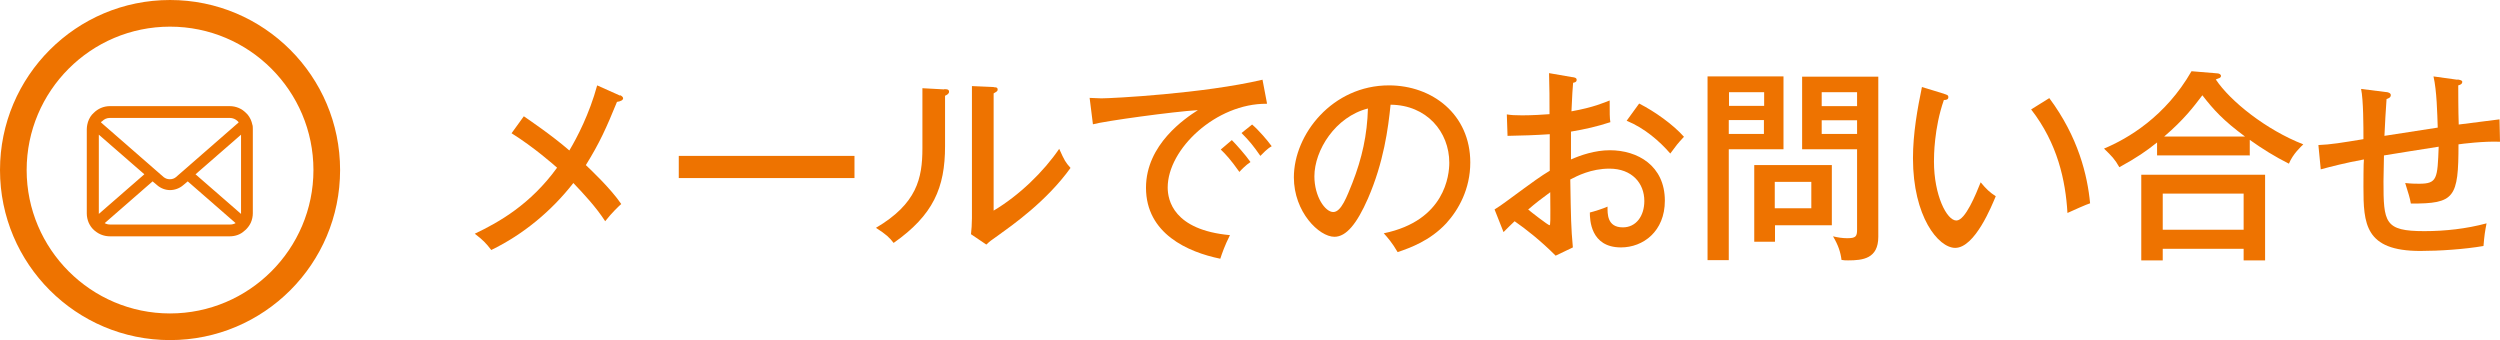
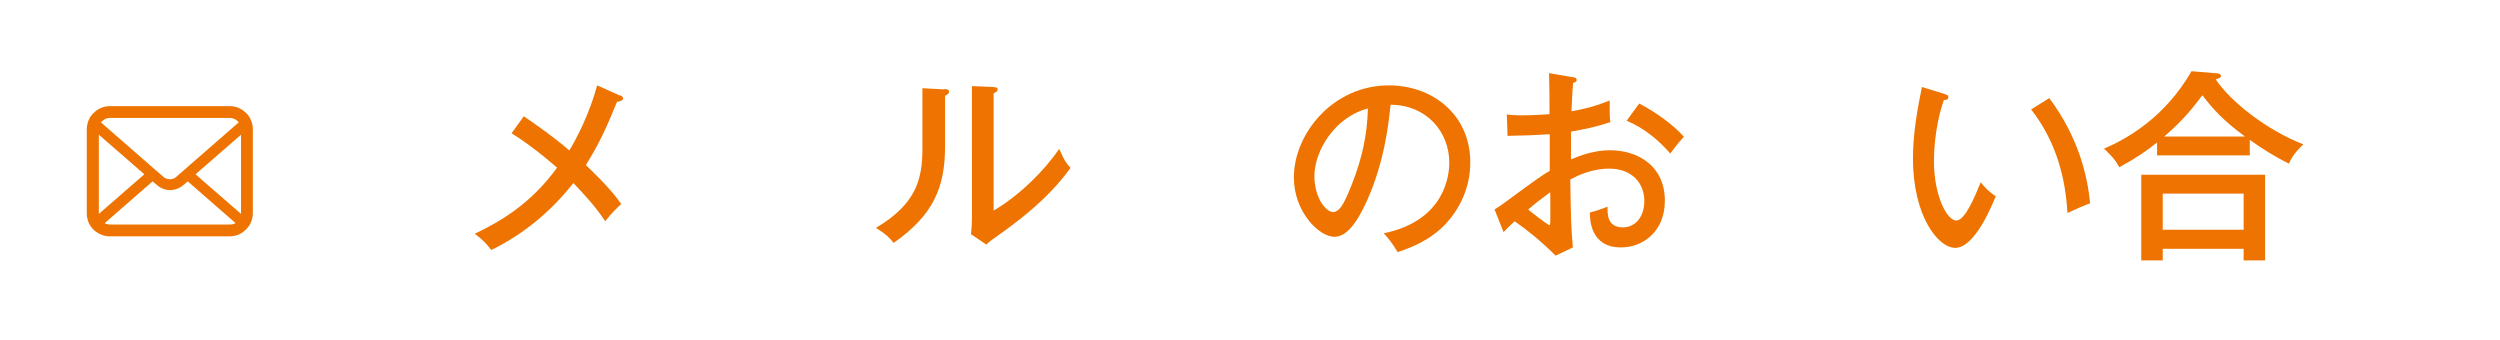
<svg xmlns="http://www.w3.org/2000/svg" id="_レイヤー_2" data-name="レイヤー 2" viewBox="0 0 106 14.42">
  <defs>
    <style>
      .cls-1 {
        fill: #ee7300;
        stroke-width: 0px;
      }
    </style>
  </defs>
  <g id="_レイヤー_1-2" data-name="レイヤー 1">
    <g>
      <path class="cls-1" d="M26.3,4.04c.07.03.12.08.12.13,0,.07-.1.13-.26.15-.45,1.1-.73,1.73-1.32,2.68.18.17,1.07,1.01,1.5,1.65-.1.09-.39.36-.68.73-.38-.59-.91-1.16-1.35-1.62-.93,1.19-2.12,2.18-3.48,2.84-.23-.3-.36-.43-.7-.69,1.03-.49,2.36-1.24,3.49-2.8-.15-.13-.97-.86-1.93-1.46l.52-.72c.23.16,1.18.8,1.93,1.45.33-.55.85-1.55,1.18-2.76l.96.43Z" />
-       <path class="cls-1" d="M36.23,6.61v.94h-7.45v-.94h7.45Z" />
      <path class="cls-1" d="M40.04,3.78c.09,0,.2,0,.2.11,0,.09-.1.14-.17.17v2.14c0,1.76-.5,2.92-2.18,4.1-.18-.23-.3-.35-.75-.64,1.73-1.02,1.97-2.09,1.97-3.37v-2.55l.92.05ZM42.13,3.7c.1,0,.17,0,.17.1,0,.08-.09.11-.17.16v4.97c1.08-.64,2.12-1.65,2.78-2.62.23.51.26.56.48.81-1.02,1.42-2.47,2.43-3.08,2.87-.3.21-.33.23-.49.38l-.65-.44c.02-.17.04-.44.04-.68V3.65l.93.04Z" />
-       <path class="cls-1" d="M53.71,4.4c-2.14-.02-4.2,1.91-4.2,3.55,0,.53.24,1.8,2.64,2.02-.23.46-.33.76-.41,1-1.37-.28-3.15-1.06-3.15-3.01,0-1.84,1.67-2.95,2.2-3.29-1.03.06-3.94.46-4.45.6l-.14-1.12c.17,0,.3.02.5.02.45,0,4.32-.2,6.83-.79l.19,1ZM52.23,5.94c.18.18.59.64.79.93-.2.13-.4.34-.47.42-.36-.51-.58-.75-.79-.95l.47-.4ZM53.09,5.28c.27.23.65.67.83.92-.2.11-.38.31-.48.41-.3-.43-.46-.63-.8-.97l.45-.36Z" />
      <path class="cls-1" d="M58.68,9.89c2.6-.54,2.77-2.48,2.77-2.99,0-1.31-.96-2.45-2.49-2.46-.1,1-.29,2.44-.96,3.98-.47,1.07-.92,1.62-1.42,1.62-.65,0-1.72-1.05-1.72-2.52,0-1.83,1.64-3.9,4.03-3.9,1.84,0,3.45,1.23,3.45,3.27,0,1.13-.5,2.01-1.02,2.58-.69.74-1.53,1.04-2.06,1.22-.24-.41-.42-.61-.59-.8ZM55.73,7.47c0,.87.46,1.52.8,1.52s.58-.66.81-1.23c.41-1.05.63-2.04.66-3.16-1.38.35-2.27,1.77-2.27,2.88Z" />
      <path class="cls-1" d="M66.68,3.27c.1.02.17.03.17.12,0,.09-.09.11-.15.12-.02.2-.04.54-.07,1.21.95-.17,1.38-.37,1.62-.46,0,.5,0,.78.03.92-.59.19-1.03.29-1.67.4v1.18c.41-.18,1.01-.39,1.65-.39,1.17,0,2.33.65,2.33,2.14,0,1.3-.92,1.98-1.86,1.98-1.3,0-1.32-1.19-1.32-1.48.17-.04.55-.16.75-.25,0,.29-.03.88.65.88.56,0,.91-.48.91-1.12,0-.75-.52-1.37-1.48-1.37-.78,0-1.37.31-1.66.46.03,1.71.03,1.99.11,2.88l-.73.35c-.64-.64-1.25-1.12-1.74-1.46-.16.15-.28.27-.47.46l-.38-.96c.18-.11.29-.19.47-.32,1.32-.97,1.46-1.07,1.87-1.32,0-.7,0-.79,0-1.55-.59.04-1.19.06-1.79.07l-.03-.91c.18.03.33.04.65.04.42,0,.92-.03,1.16-.05,0-.58,0-1.17-.02-1.74l.98.17ZM64.79,8.88c.1.09.85.67.91.67.04,0,.04-.14.03-1.4-.37.27-.63.47-.93.73ZM69.5,4.39c.67.34,1.45.9,1.9,1.41-.29.31-.32.36-.58.71-.45-.52-1.09-1.08-1.85-1.39l.53-.73Z" />
-       <path class="cls-1" d="M75.62,3.24v3.09h-2.32v4.7h-.9V3.24h3.21ZM74.8,4.49v-.58h-1.49v.58h1.49ZM73.3,5.09v.59h1.49v-.59h-1.49ZM75.25,10.25h-.87v-3.25h3.29v2.55h-2.41v.7ZM76.8,8.83v-1.12h-1.55v1.12h1.55ZM79.64,3.25v6.79c0,.93-.66,1-1.28,1-.11,0-.17,0-.28-.02-.04-.33-.14-.63-.36-1,.2.05.41.08.6.08.36,0,.42-.07.42-.36v-3.41h-2.33v-3.08h3.22ZM78.74,4.5v-.59h-1.5v.59h1.5ZM77.24,5.1v.58h1.5v-.58h-1.5Z" />
      <path class="cls-1" d="M82.43,3.98c.12.04.18.05.18.14,0,.11-.11.12-.19.12-.42,1.2-.42,2.4-.42,2.61,0,1.42.54,2.5.95,2.5.38,0,.83-1.12,1.03-1.62.24.29.39.43.64.59-.16.38-.88,2.19-1.72,2.19-.71,0-1.79-1.32-1.79-3.8,0-1.05.19-2.1.38-3.02l.95.29ZM86.89,4.16c1.23,1.65,1.62,3.28,1.73,4.46-.14.04-.72.3-.96.41-.08-1.38-.42-2.95-1.54-4.39l.77-.48Z" />
      <path class="cls-1" d="M95.4,6.59h-3.94v-.55c-.45.36-.85.64-1.6,1.05-.19-.34-.32-.47-.65-.79,1.01-.42,2.61-1.36,3.71-3.28l1.09.09c.07,0,.16.04.16.11,0,.05-.04.08-.09.1-.03,0-.09.04-.13.05.61.92,2.14,2.14,3.71,2.75-.08.08-.44.4-.61.82-.58-.29-1.13-.63-1.66-1.01v.64ZM91.7,10.55v.49h-.91v-3.63h5.25v3.63h-.91v-.49h-3.43ZM95.13,9.74v-1.53h-3.43v1.53h3.43ZM95.19,5.79c-.92-.68-1.33-1.13-1.81-1.75-.38.5-.78,1.03-1.62,1.75h3.43Z" />
-       <path class="cls-1" d="M104.21,3.37c.18.03.19.07.19.1,0,.1-.1.13-.17.15,0,.15,0,1.11.02,1.66.13-.02,1.69-.21,1.73-.22l.02.95c-.69-.03-1.63.09-1.76.11,0,2.27-.16,2.52-2.02,2.51-.05-.28-.09-.38-.24-.87.25.03.51.03.59.03.77,0,.78-.21.83-1.57-.37.06-1.99.31-2.32.37,0,.17-.02.91-.02,1.09,0,1.76.04,2.12,1.73,2.12.89,0,1.78-.1,2.64-.33-.07.36-.09.49-.13.96-.81.14-1.87.21-2.68.21-2.35,0-2.41-1.15-2.41-2.72,0-.08,0-1.04.02-1.16-.81.15-1.38.3-1.83.42l-.1-1.03c.52-.02,1-.1,1.91-.25,0-.52,0-1.66-.1-2.13l1.03.13c.1,0,.23.04.23.13,0,.11-.1.14-.18.17-.03.42-.07,1.08-.09,1.56.24-.04,1.82-.28,2.26-.35-.02-.6-.04-1.57-.18-2.17l1.01.14Z" />
    </g>
    <g>
      <path class="cls-1" d="M10.7,5.29c-.03-.16-.1-.31-.2-.43-.02-.02-.04-.05-.07-.07-.17-.18-.42-.29-.69-.29h-5.08c-.27,0-.51.11-.69.29-.02.02-.04.05-.07.07-.1.12-.17.27-.2.43-.01.06-.02.12-.02.19v3.57c0,.14.03.27.08.39.05.11.12.22.21.3.02.02.04.04.07.06.17.14.39.22.62.22h5.08c.24,0,.46-.08.62-.23.02-.02.05-.04.07-.06.09-.09.16-.19.21-.3h0c.05-.12.08-.25.08-.39v-3.57c0-.06,0-.13-.02-.19ZM4.33,5.14c.09-.09.2-.14.33-.14h5.08c.13,0,.25.05.34.14.02.02.03.03.04.05l-2.66,2.32c-.07.06-.16.09-.26.09s-.18-.03-.26-.09l-2.66-2.32s.03-.04.04-.05ZM4.19,9.05v-3.34l1.93,1.68-1.93,1.68v-.02ZM9.75,9.52h-5.08c-.08,0-.17-.02-.23-.06l2.03-1.77.19.16c.16.14.36.21.55.21s.4-.07.56-.21l.19-.16,2.03,1.77c-.07.04-.15.06-.24.06ZM10.22,9.05v.02l-1.93-1.68,1.93-1.68v3.34Z" />
-       <path class="cls-1" d="M7.21,0C3.23,0,0,3.23,0,7.21s3.23,7.21,7.21,7.21,7.21-3.23,7.21-7.21S11.19,0,7.21,0ZM7.21,13.29c-3.35,0-6.08-2.73-6.08-6.08S3.85,1.13,7.21,1.13s6.08,2.73,6.08,6.08-2.73,6.08-6.08,6.08Z" />
    </g>
  </g>
</svg>